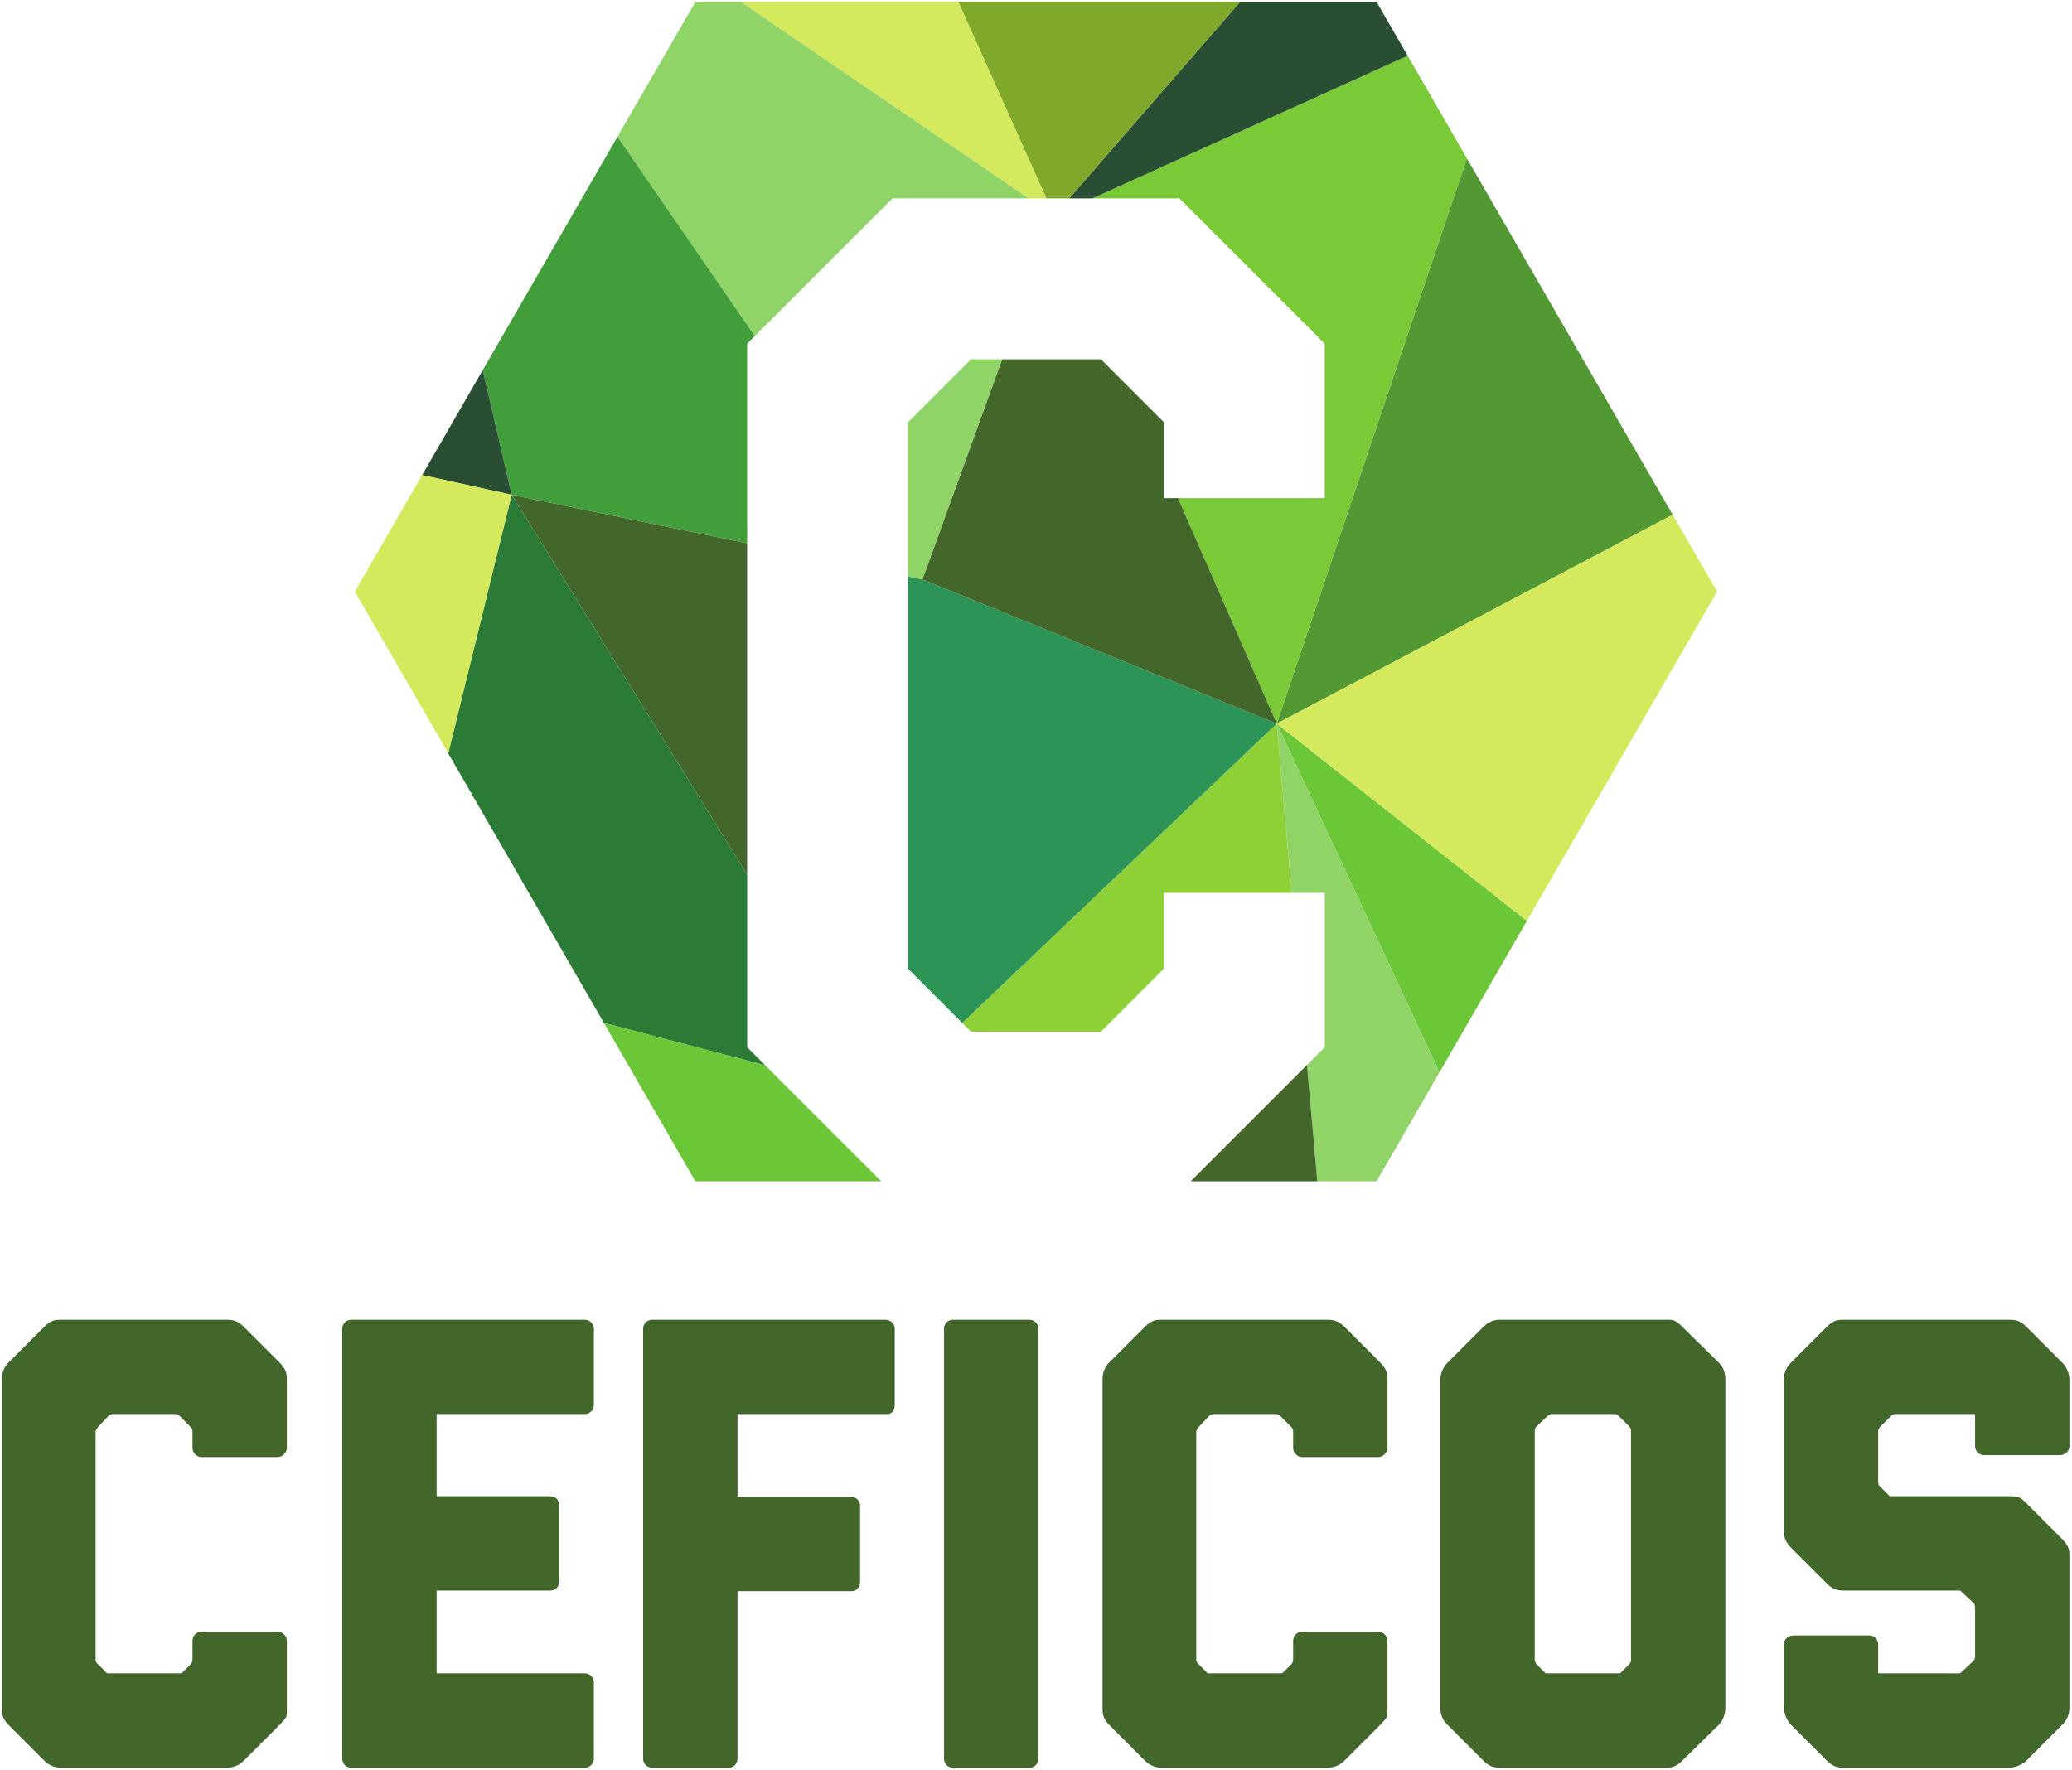
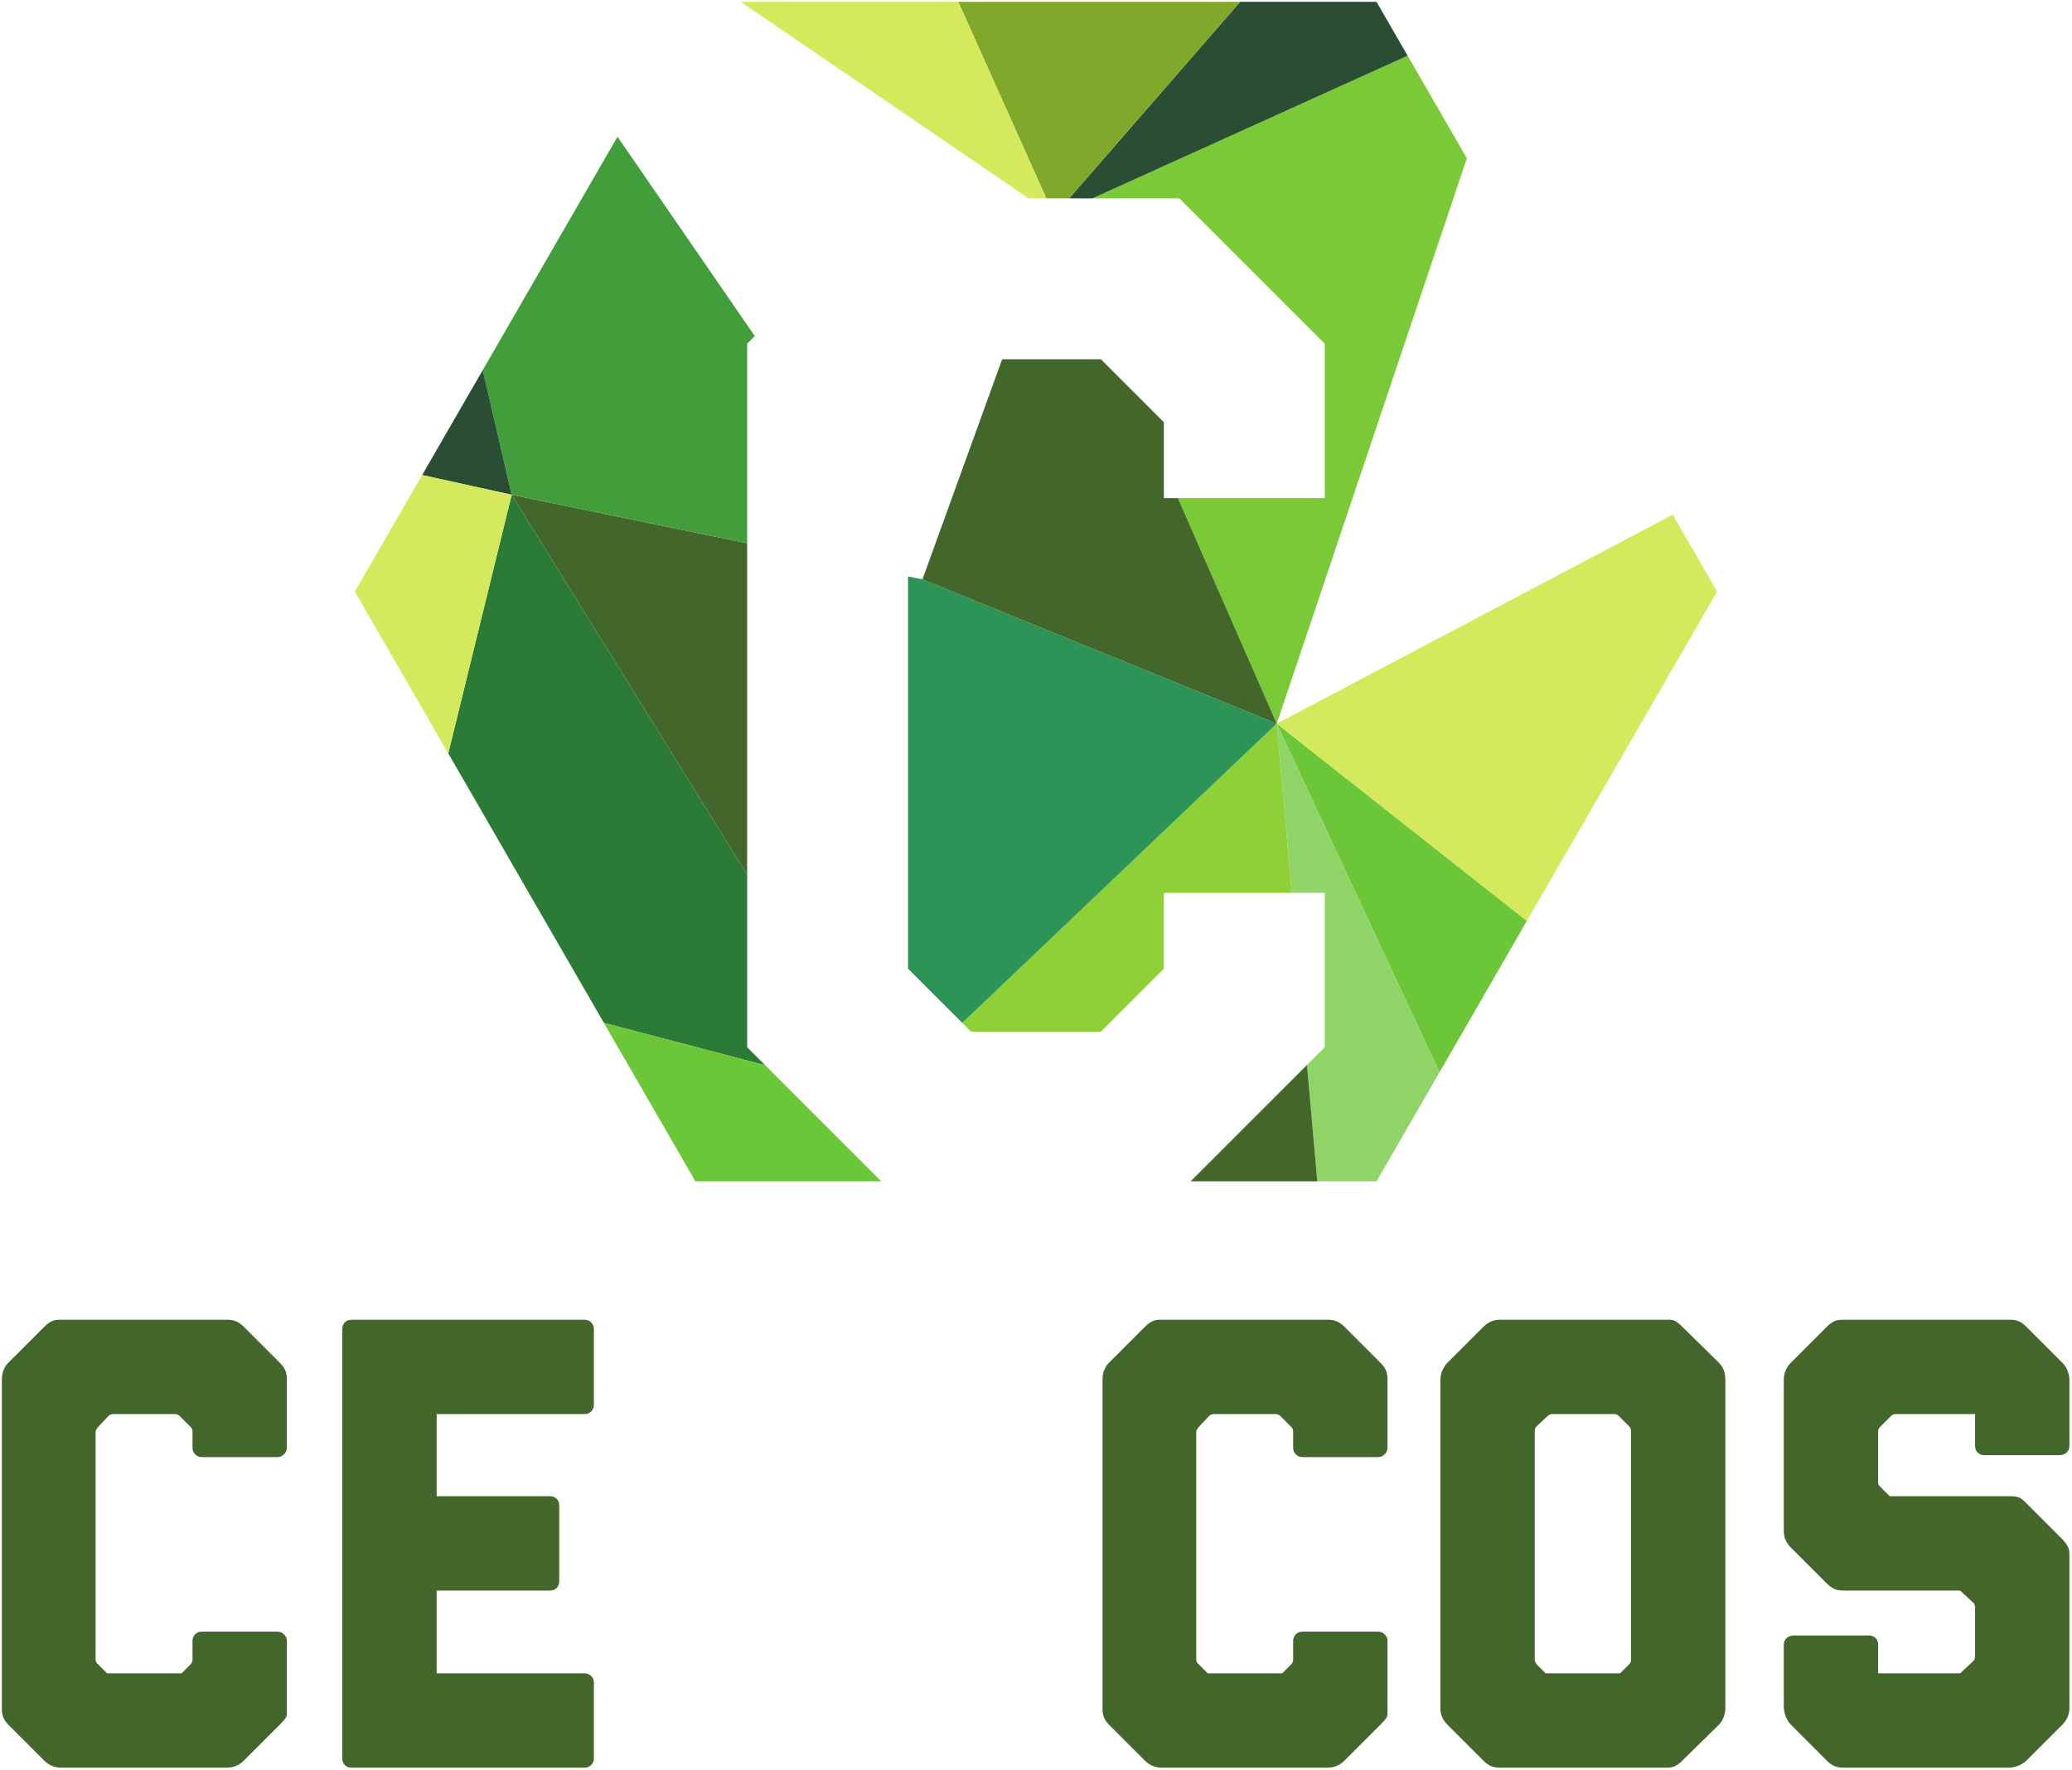
<svg xmlns="http://www.w3.org/2000/svg" xmlns:ns1="http://www.inkscape.org/namespaces/inkscape" xmlns:ns2="http://sodipodi.sourceforge.net/DTD/sodipodi-0.dtd" version="1.2" width="1002" height="856" id="svg2" ns1:version="0.48.4 r9939" ns2:docname="logo_ceficos.svg">
  <ns2:namedview pagecolor="#ffffff" bordercolor="#666666" borderopacity="1" objecttolerance="10" gridtolerance="10" guidetolerance="10" ns1:pageopacity="0" ns1:pageshadow="2" ns1:window-width="1920" ns1:window-height="1056" id="namedview32" showgrid="false" ns1:zoom="0.7798" ns1:cx="308.33152" ns1:cy="294.49933" ns1:window-x="0" ns1:window-y="24" ns1:window-maximized="1" ns1:current-layer="svg2" />
  <defs id="defs4" />
  <g transform="matrix(1.927,0,0,1.927,167.917,-785.071)" id="g3373">
-     <path d="m 332.628,536.598 -51.645,-89.448 -47.714,141.886 99.36,-52.438" id="path3174" style="fill:#529934;fill-opacity:1;fill-rule:nonzero;stroke:none" ns1:connector-curvature="0" />
    <path d="m 274.104,676.565 21.935,-38.012 -62.772,-49.517 40.836,87.529" id="path3176" style="fill:#6cc738;fill-opacity:1;fill-rule:nonzero;stroke:none" ns1:connector-curvature="0" />
    <path d="m 237.031,631.504 8.288,0 0,38.754 -4.461,4.453 2.591,29.214 14.858,0 15.798,-27.36 -40.836,-87.529 3.763,42.468" id="path3178" style="fill:#90d468;fill-opacity:1;fill-rule:nonzero;stroke:none" ns1:connector-curvature="0" />
    <path d="m 156.552,666.358 32.58,0 15.806,-15.81 0,-19.043 32.093,0 -3.763,-42.468 -78.911,75.13 2.195,2.192" id="path3180" style="fill:#8ed137;fill-opacity:1;fill-rule:nonzero;stroke:none" ns1:connector-curvature="0" />
    <path d="m 211.649,703.925 31.799,0 -2.591,-29.214 -29.208,29.214" id="path3182" style="fill:#43672b;fill-opacity:1;fill-rule:nonzero;stroke:none" ns1:connector-curvature="0" />
    <path d="m 144.35,552.835 -3.614,-0.745 0,98.458 13.62,13.618 78.911,-75.13 -88.917,-36.201" id="path3184" style="fill:#2d9458;fill-opacity:1;fill-rule:nonzero;stroke:none" ns1:connector-curvature="0" />
    <path d="m 41.264,531.589 59.099,95.352 0,-83.173 -59.099,-12.179" id="path3186" style="fill:#43672b;fill-opacity:1;fill-rule:nonzero;stroke:none" ns1:connector-curvature="0" />
    <path d="m 100.363,670.259 0,-43.317 -59.099,-95.352 -15.909,64.915 39.058,67.648 40.483,10.638 -4.532,-4.532" id="path3188" style="fill:#2b7b37;fill-opacity:1;fill-rule:nonzero;stroke:none" ns1:connector-curvature="0" />
    <path d="m 129.329,699.229 -24.434,-24.438 -40.483,-10.638 22.962,39.772 46.651,0 -4.697,-4.696" id="path3190" style="fill:#6cc738;fill-opacity:1;fill-rule:nonzero;stroke:none" ns1:connector-curvature="0" />
    <path d="m 208.838,457.194 36.48,36.478 0,38.762 -36.85,0 24.799,56.601 47.714,-141.886 -14.868,-25.758 -79.088,35.802 21.812,0" id="path3192" style="fill:#7aca37;fill-opacity:1;fill-rule:nonzero;stroke:none" ns1:connector-curvature="0" />
    <path d="m 208.469,532.435 -3.531,0 0,-19.053 -8.591,-8.592 -7.215,-7.217 -24.773,0 -20.009,55.262 88.917,36.201 -24.799,-56.601" id="path3194" style="fill:#43672b;fill-opacity:1;fill-rule:nonzero;stroke:none" ns1:connector-curvature="0" />
    <path d="m 187.027,457.194 79.088,-35.802 -7.809,-13.522 -34.238,0 -42.885,49.325 5.844,0" id="path3196" style="fill:#294e33;fill-opacity:1;fill-rule:nonzero;stroke:none" ns1:connector-curvature="0" />
    <path d="m 181.183,457.194 42.885,-49.325 -70.729,0 22.107,49.325 5.737,0" id="path3198" style="fill:#80a82b;fill-opacity:1;fill-rule:nonzero;stroke:none" ns1:connector-curvature="0" />
    <path d="m 175.446,457.194 -22.107,-49.325 -54.582,0 72.255,49.325 4.434,0" id="path3200" style="fill:#d5e95d;fill-opacity:1;fill-rule:nonzero;stroke:none" ns1:connector-curvature="0" />
-     <path d="m 136.837,457.194 34.175,0 -72.255,-49.325 -11.382,0 -19.55,33.853 34.457,50.032 34.556,-34.561" id="path3202" style="fill:#90d468;fill-opacity:1;fill-rule:nonzero;stroke:none" ns1:connector-curvature="0" />
    <path d="m 100.363,543.769 0,-50.097 1.918,-1.917 -34.457,-50.032 -33.813,58.572 7.253,31.295 59.099,12.179" id="path3204" style="fill:#429e3a;fill-opacity:1;fill-rule:nonzero;stroke:none" ns1:connector-curvature="0" />
-     <path d="m 156.552,497.573 -15.815,15.809 0,38.708 3.614,0.745 20.009,-55.262 -7.807,0" id="path3206" style="fill:#90d468;fill-opacity:1;fill-rule:nonzero;stroke:none" ns1:connector-curvature="0" />
    <path d="m 34.011,500.294 -15.208,26.345 22.461,4.95 -7.253,-31.295" id="path3208" style="fill:#294e33;fill-opacity:1;fill-rule:nonzero;stroke:none" ns1:connector-curvature="0" />
    <path d="M 18.803,526.639 1.912,555.895 25.355,596.505 41.264,531.589 18.803,526.639" id="path3210" style="fill:#d5e95d;fill-opacity:1;fill-rule:nonzero;stroke:none" ns1:connector-curvature="0" />
    <path d="m 332.628,536.598 -99.36,52.438 62.772,49.517 47.726,-82.659 -11.137,-19.297" id="path3212" style="fill:#d5e95d;fill-opacity:1;fill-rule:nonzero;stroke:none" ns1:connector-curvature="0" />
  </g>
  <g transform="matrix(2.699,0,0,2.699,-584.35,417.771)" style="font-size:9px;font-style:normal;font-variant:normal;font-weight:normal;font-stretch:normal;line-height:125%;letter-spacing:0px;word-spacing:0px;fill:#43672b;fill-opacity:1;stroke:none;font-family:CoreSansR55Bold;-inkscape-font-specification:CoreSansR55Bold" id="flowRoot3108-9">
    <path d="m 266.637,154.285 c 1.15,-1.15 1.265,-1.495 1.265,-2.07 l 0,-12.995 c 0,-0.805 -0.805,-1.61 -1.61,-1.61 l -13.685,0 c -0.92,0 -1.61,0.805 -1.61,1.61 l 0,3.45 c 0,0.23 -0.115,0.575 -0.345,0.805 l -1.61,1.61 -13.34,0 -1.61,-1.61 c -0.345,-0.23 -0.46,-0.575 -0.46,-0.92 l 0,-40.595 c 0,-0.46 0.115,-0.575 0.46,-1.035 l 1.84,-1.955 c 0.23,-0.23 0.575,-0.345 0.805,-0.345 l 11.155,0 c 0.23,0 0.575,0.115 0.805,0.345 l 1.955,1.955 c 0.23,0.23 0.345,0.46 0.345,0.805 l 0,2.99 c 0,0.805 0.69,1.61 1.61,1.61 l 13.685,0 c 0.805,0 1.61,-0.805 1.61,-1.61 l 0,-12.305 c 0,-1.15 -0.23,-1.955 -1.265,-2.99 l -6.44,-6.44 c -1.035,-1.035 -1.955,-1.265 -2.99,-1.265 l -29.785,0 c -0.92,0 -1.725,10e-7 -2.99,1.265 l -6.44,6.44 c -1.15,1.15 -1.15,2.645 -1.15,2.99 l 0,58.88 c 0,0.805 0,1.84 1.15,2.99 l 6.44,6.44 c 1.035,1.035 2.185,1.265 2.99,1.265 l 29.67,0 c 0.92,0 2.07,-0.23 3.105,-1.265 l 6.44,-6.44" style="font-size:115px;font-weight:bold;fill:#43672b;font-family:Liberator;-inkscape-font-specification:Liberator Bold" id="path3061" />
    <path d="m 321.307,161.99 c 0.805,0 1.61,-0.69 1.61,-1.61 l 0,-13.685 c 0,-0.92 -0.805,-1.61 -1.61,-1.61 l -26.565,0 0,-14.835 20.355,0 c 0.92,0 1.61,-0.69 1.61,-1.61 l 0,-13.685 c 0,-0.92 -0.69,-1.61 -1.61,-1.61 l -20.355,0 0,-14.72 26.565,0 c 0.805,0 1.61,-0.69 1.61,-1.61 l 0,-13.685 c 0,-0.92 -0.805,-1.61 -1.61,-1.61 l -41.86,0 c -0.92,0 -1.61,0.69 -1.61,1.61 l 0,77.05 c 0,0.92 0.69,1.61 1.61,1.61 l 41.86,0" style="font-size:115px;font-weight:bold;fill:#43672b;font-family:Liberator;-inkscape-font-specification:Liberator Bold" id="path3063" />
-     <path d="m 347.039,161.99 c 0.92,0 1.61,-0.69 1.61,-1.61 l 0,-30.015 20.585,0 c 0.805,0 1.38,-0.92 1.38,-1.61 l 0,-13.685 c 0,-0.92 -0.69,-1.61 -1.61,-1.61 l -20.355,0 0,-14.835 26.91,0 c 0.92,0 1.265,-1.035 1.265,-1.61 l 0,-13.685 c 0,-0.92 -0.805,-1.61 -1.61,-1.61 l -41.86,0 c -0.92,0 -1.61,0.69 -1.61,1.61 l 0,77.05 c 0,0.92 0.69,1.61 1.61,1.61 l 13.685,0" style="font-size:115px;font-weight:bold;fill:#43672b;font-family:Liberator;-inkscape-font-specification:Liberator Bold" id="path3065" />
-     <path d="m 400.945,161.99 c 0.92,0 1.61,-0.69 1.61,-1.61 l 0,-77.05 c 0,-0.92 -0.69,-1.61 -1.61,-1.61 l -13.685,0 c -0.92,0 -1.61,0.69 -1.61,1.61 l 0,77.05 c 0,0.92 0.69,1.61 1.61,1.61 l 13.685,0" style="font-size:115px;font-weight:bold;fill:#43672b;font-family:Liberator;-inkscape-font-specification:Liberator Bold" id="path3067" />
    <path d="m 463.845,154.285 c 1.15,-1.15 1.265,-1.495 1.265,-2.07 l 0,-12.995 c 0,-0.805 -0.805,-1.61 -1.61,-1.61 l -13.685,0 c -0.92,0 -1.61,0.805 -1.61,1.61 l 0,3.45 c 0,0.23 -0.115,0.575 -0.345,0.805 l -1.61,1.61 -13.34,0 -1.61,-1.61 c -0.345,-0.23 -0.46,-0.575 -0.46,-0.92 l 0,-40.595 c 0,-0.46 0.115,-0.575 0.46,-1.035 l 1.84,-1.955 c 0.23,-0.23 0.575,-0.345 0.805,-0.345 l 11.155,0 c 0.23,0 0.575,0.115 0.805,0.345 l 1.955,1.955 c 0.23,0.23 0.345,0.46 0.345,0.805 l 0,2.99 c 0,0.805 0.69,1.61 1.61,1.61 l 13.685,0 c 0.805,0 1.61,-0.805 1.61,-1.61 l 0,-12.305 c 0,-1.15 -0.23,-1.955 -1.265,-2.99 l -6.44,-6.44 c -1.035,-1.035 -1.955,-1.265 -2.99,-1.265 l -29.785,0 c -0.92,0 -1.725,10e-7 -2.99,1.265 l -6.44,6.44 c -1.15,1.15 -1.15,2.645 -1.15,2.99 l 0,58.88 c 0,0.805 0,1.84 1.15,2.99 l 6.44,6.44 c 1.035,1.035 2.185,1.265 2.99,1.265 l 29.67,0 c 0.92,0 2.07,-0.23 3.105,-1.265 l 6.44,-6.44" style="font-size:115px;font-weight:bold;fill:#43672b;font-family:Liberator;-inkscape-font-specification:Liberator Bold" id="path3069" />
    <path d="m 524.494,154.285 c 0.92,-0.92 1.15,-2.3 1.15,-2.99 l 0,-58.88 c 0,-1.495 -0.575,-2.415 -1.15,-2.99 l -6.555,-6.44 c -1.38,-1.38 -1.725,-1.265 -2.99,-1.265 l -29.67,0 c -0.92,0 -1.955,0.23 -2.99,1.265 l -6.44,6.44 c -0.805,0.805 -1.265,2.07 -1.265,2.99 l 0,58.88 c 0,1.15 0.345,2.07 1.265,2.99 l 6.44,6.44 c 1.035,1.035 1.84,1.265 2.99,1.265 l 30.015,0 c 0.92,0 1.725,-0.345 2.645,-1.265 l 6.555,-6.44 m -17.71,-9.2 -13.34,0 -1.61,-1.61 c -0.23,-0.345 -0.345,-0.575 -0.345,-0.805 l 0,-40.94 c 0,-0.23 0,-0.575 0.345,-0.92 l 1.955,-1.84 c 0.345,-0.23 0.46,-0.345 0.805,-0.345 l 11.155,0 c 0.23,0 0.46,0 0.805,0.345 l 1.84,1.84 c 0.345,0.345 0.345,0.69 0.345,0.92 l 0,40.94 c 0,0.23 0,0.46 -0.345,0.805 l -1.61,1.61" style="font-size:115px;font-weight:bold;fill:#43672b;font-family:Liberator;-inkscape-font-specification:Liberator Bold" id="path3071" />
    <path d="m 586.027,154.285 c 1.035,-1.035 1.265,-2.185 1.265,-2.99 l 0,-27.255 c 0,-1.035 0,-1.61 -1.265,-2.99 l -6.44,-6.44 c -1.035,-1.035 -1.38,-1.265 -2.99,-1.265 l -21.505,0 -1.61,-1.61 c -0.23,-0.23 -0.46,-0.46 -0.46,-0.805 l 0,-9.2 c 0,-0.345 0.115,-0.575 0.46,-0.92 l 1.84,-1.84 c 0.23,-0.23 0.46,-0.345 0.805,-0.345 l 14.26,0 0,5.75 c 0,0.92 0.69,1.61 1.61,1.61 l 13.57,0 c 0.92,0 1.725,-0.69 1.725,-1.61 l 0,-11.845 c 0,-1.15 -0.46,-2.3 -1.265,-3.105 l -6.44,-6.44 c -1.035,-1.035 -1.84,-1.265 -2.99,-1.265 l -29.785,0 c -0.92,0 -1.725,10e-7 -2.99,1.265 l -6.44,6.44 c -0.805,0.805 -1.265,1.84 -1.265,2.99 l 0,27.14 c 0,1.38 0.575,2.3 1.265,2.99 l 6.44,6.44 c 0.92,0.92 1.725,1.265 2.99,1.265 l 20.7,0 c 0.23,0 0.345,0.115 0.575,0.345 l 1.725,1.61 c 0.46,0.345 0.575,0.69 0.575,1.15 l 0,8.74 c 0,0.345 -0.115,0.575 -0.345,0.805 l -1.955,1.84 c -0.23,0.23 -0.345,0.345 -0.575,0.345 l -14.49,0 0,-5.175 c 0,-0.92 -0.69,-1.61 -1.61,-1.61 l -13.57,0 c -0.92,0 -1.725,0.69 -1.725,1.61 l 0,11.155 c 0,1.035 0.46,2.415 1.265,3.22 l 6.44,6.44 c 0.92,0.92 1.725,1.265 2.99,1.265 l 29.785,0 c 0.805,0 2.185,-0.46 2.99,-1.265 l 6.44,-6.44" style="font-size:115px;font-weight:bold;fill:#43672b;font-family:Liberator;-inkscape-font-specification:Liberator Bold" id="path3073" />
  </g>
</svg>